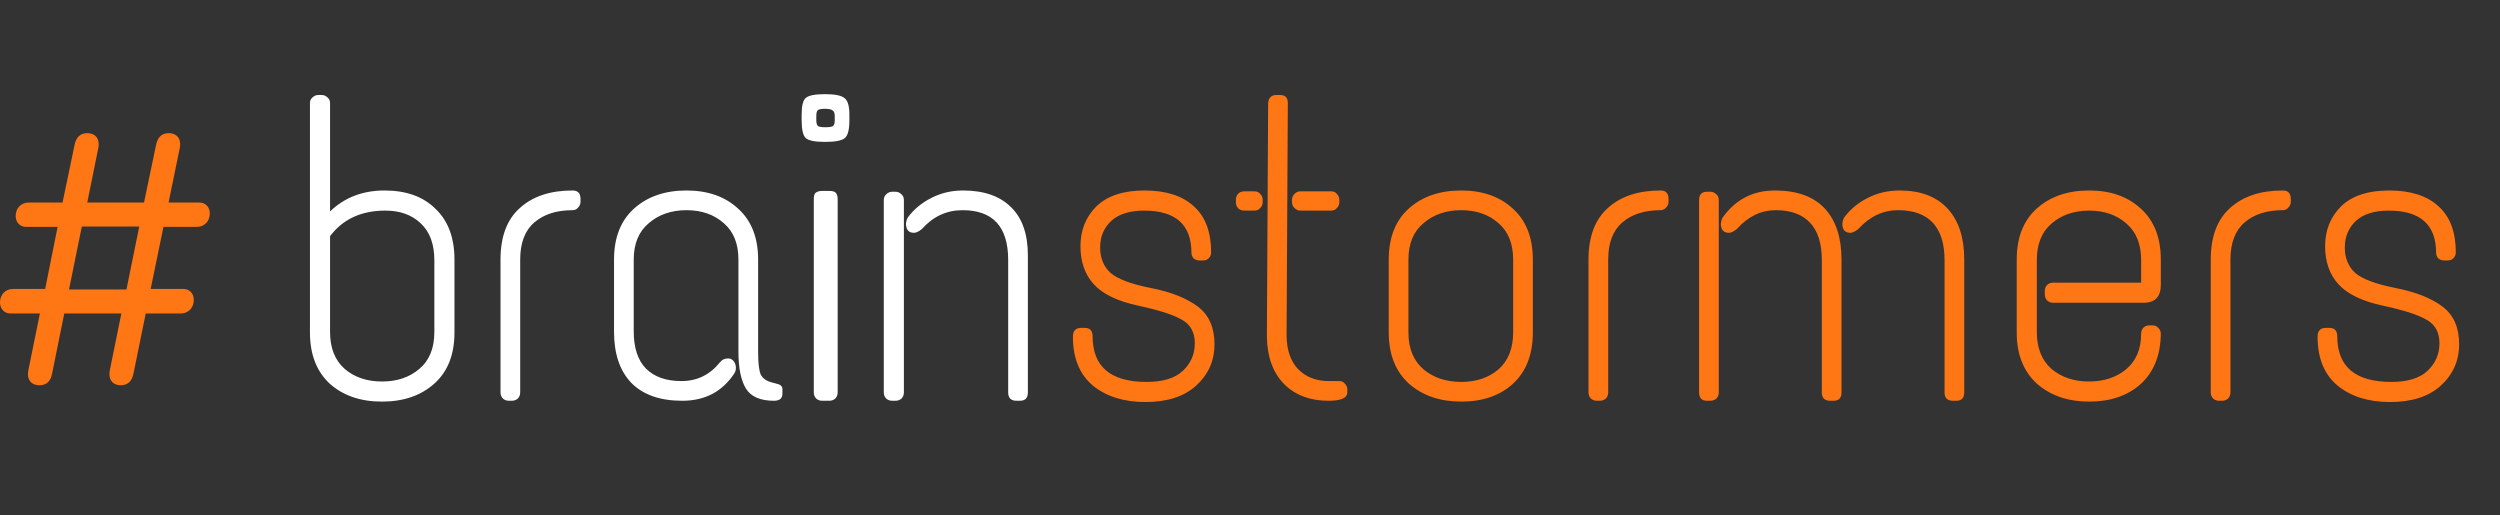
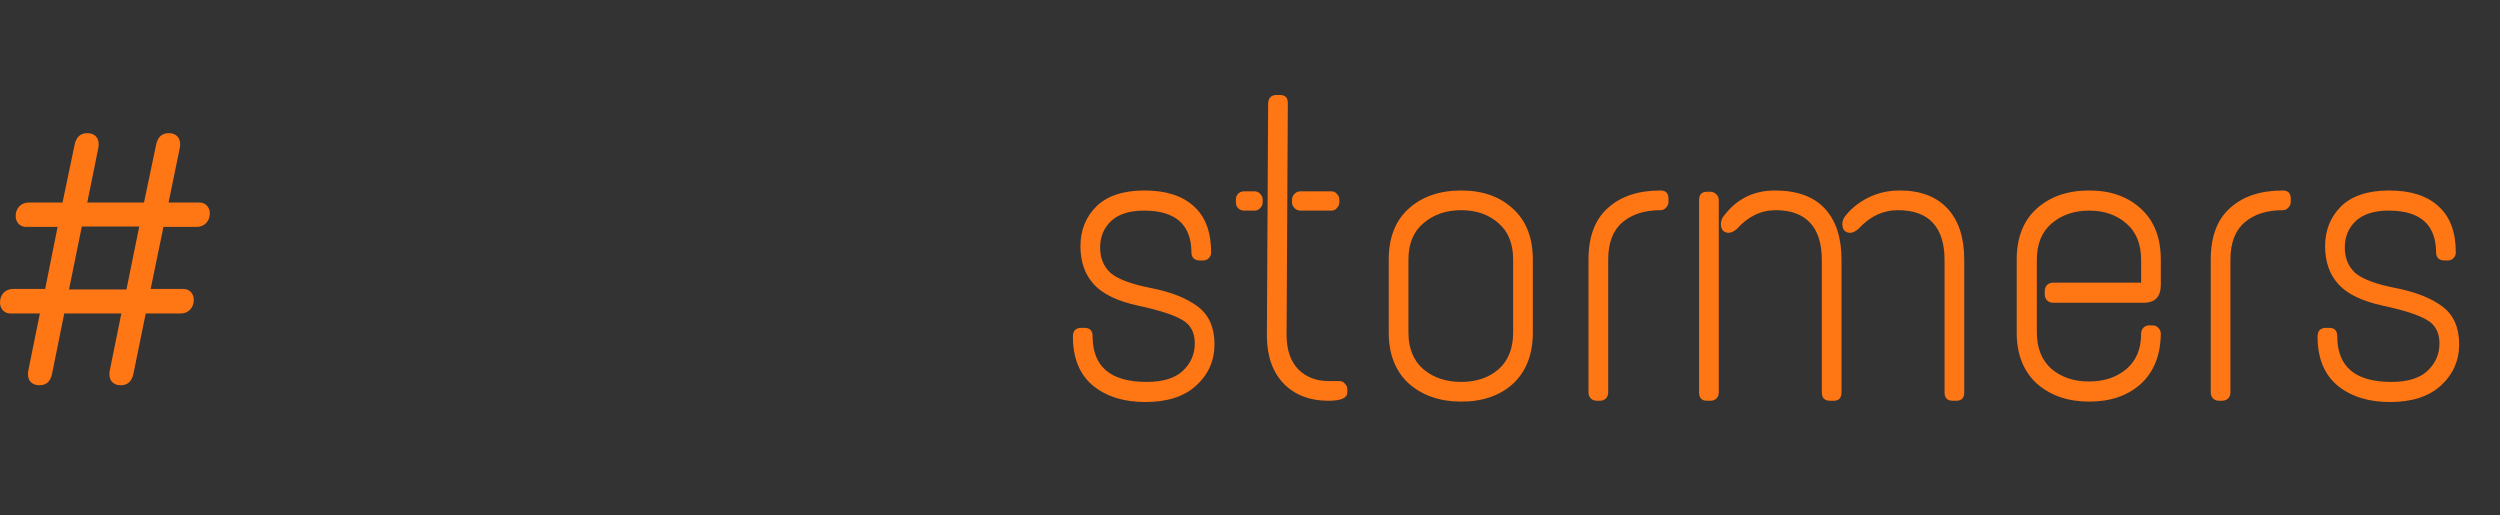
<svg xmlns="http://www.w3.org/2000/svg" width="262" height="54" viewBox="0 0 262 54" fill="none">
  <rect x="0" y="0" width="262" height="54" fill="#333333" stroke="none" />
  <path d="M4.18 32.853H1.09C0.447 32.853 0 32.353 0 31.692C0 30.87 0.572 30.281 1.375 30.281H4.733L6.037 23.779H2.733C2.09 23.779 1.643 23.297 1.643 22.636C1.643 21.814 2.215 21.225 3.019 21.225H6.555L7.824 15.152C7.984 14.384 8.413 13.955 9.145 13.955C9.86 13.955 10.342 14.366 10.342 15.116C10.342 15.259 10.324 15.438 10.289 15.581L9.145 21.225H15.093L16.361 15.17C16.522 14.384 16.951 13.955 17.683 13.955C18.398 13.955 18.88 14.366 18.88 15.116C18.88 15.259 18.862 15.438 18.826 15.581L17.665 21.225H20.898C21.541 21.225 21.988 21.707 21.988 22.368C21.988 23.19 21.416 23.779 20.613 23.779H17.13L15.79 30.281H19.219C19.862 30.281 20.309 30.763 20.309 31.424C20.309 32.264 19.737 32.853 18.934 32.853H15.272L13.986 39.158C13.825 39.944 13.396 40.373 12.664 40.373C11.95 40.373 11.467 39.962 11.467 39.212C11.467 39.069 11.485 38.89 11.521 38.747L12.718 32.853H6.734L5.448 39.212C5.287 39.98 4.858 40.373 4.126 40.373C3.412 40.373 2.929 39.962 2.929 39.212C2.929 39.069 2.947 38.89 2.983 38.747L4.18 32.853ZM7.234 30.334H13.254L14.593 23.743H8.574L7.234 30.334Z" fill="#FF7715" />
-   <path d="M33.361 9.955H33.712C33.946 9.955 34.151 10.043 34.327 10.218C34.502 10.365 34.59 10.555 34.59 10.789V22.158C36.112 20.695 38.014 19.963 40.297 19.963C42.579 19.963 44.365 20.607 45.652 21.895C46.969 23.153 47.628 24.924 47.628 27.207V34.845C47.628 37.157 46.925 38.942 45.52 40.2C44.116 41.459 42.287 42.088 40.033 42.088C37.78 42.088 35.951 41.459 34.546 40.2C33.171 38.913 32.483 37.127 32.483 34.845V10.789C32.483 10.555 32.571 10.365 32.746 10.218C32.922 10.043 33.127 9.955 33.361 9.955ZM40.385 22.071C37.868 22.071 35.936 22.963 34.59 24.748V34.801C34.59 36.469 35.102 37.757 36.127 38.664C37.151 39.542 38.453 39.981 40.033 39.981C41.614 39.981 42.916 39.542 43.94 38.664C44.994 37.786 45.52 36.498 45.52 34.801V27.294C45.52 25.597 45.052 24.309 44.116 23.431C43.179 22.524 41.936 22.071 40.385 22.071ZM60.004 19.963C60.56 19.963 60.838 20.256 60.838 20.841V21.149C60.838 21.383 60.75 21.588 60.575 21.763C60.428 21.939 60.238 22.027 60.004 22.027C58.336 22.027 57.004 22.451 56.009 23.3C55.014 24.148 54.517 25.451 54.517 27.207V41.122C54.517 41.385 54.429 41.605 54.253 41.781C54.078 41.927 53.873 42 53.639 42H53.331C53.097 42 52.893 41.927 52.717 41.781C52.541 41.605 52.454 41.385 52.454 41.122V27.207C52.454 24.807 53.127 23.007 54.473 21.807C55.819 20.578 57.663 19.963 60.004 19.963ZM64.35 27.207C64.35 24.895 65.053 23.11 66.458 21.851C67.862 20.593 69.691 19.963 71.945 19.963C74.198 19.963 76.013 20.607 77.388 21.895C78.763 23.153 79.451 24.924 79.451 27.207V36.864C79.451 38.005 79.539 38.795 79.715 39.234C79.919 39.644 80.3 39.922 80.856 40.069L81.339 40.2C81.778 40.288 81.997 40.478 81.997 40.771V41.254C81.997 41.751 81.705 42 81.119 42C79.685 42 78.705 41.576 78.178 40.727C77.651 39.878 77.388 38.576 77.388 36.82V27.207C77.388 25.538 76.876 24.265 75.852 23.387C74.827 22.48 73.525 22.027 71.945 22.027C70.364 22.027 69.047 22.48 67.994 23.387C66.94 24.265 66.414 25.538 66.414 27.207V34.713C66.414 36.44 66.838 37.742 67.687 38.62C68.565 39.498 69.808 39.937 71.418 39.937C73.057 39.937 74.403 39.278 75.457 37.961C75.661 37.698 75.939 37.566 76.291 37.566C76.671 37.566 76.934 37.786 77.081 38.225C77.168 38.576 77.125 38.883 76.949 39.147C75.691 41.049 73.876 42 71.506 42C69.165 42 67.379 41.371 66.15 40.112C64.95 38.854 64.35 37.069 64.35 34.757V27.207ZM86.163 20.007H86.91C87.261 20.007 87.495 20.081 87.612 20.227C87.729 20.373 87.788 20.593 87.788 20.885V41.122C87.788 41.385 87.7 41.605 87.524 41.781C87.349 41.927 87.144 42 86.91 42H86.163C85.929 42 85.724 41.927 85.549 41.781C85.373 41.605 85.285 41.385 85.285 41.122V20.885C85.285 20.505 85.359 20.271 85.505 20.183C85.68 20.066 85.9 20.007 86.163 20.007ZM84.451 10.262C84.744 9.999 85.417 9.867 86.471 9.867C87.524 9.867 88.212 10.013 88.534 10.306C88.856 10.569 89.017 11.14 89.017 12.018V12.589C89.017 13.584 88.856 14.213 88.534 14.476C88.212 14.74 87.524 14.871 86.471 14.871C85.417 14.871 84.744 14.74 84.451 14.476C84.159 14.213 84.012 13.584 84.012 12.589V12.018C84.012 11.082 84.159 10.496 84.451 10.262ZM87.48 12.15C87.48 11.857 87.407 11.667 87.261 11.579C87.144 11.462 86.88 11.403 86.471 11.403C86.09 11.403 85.841 11.447 85.724 11.535C85.607 11.623 85.549 11.828 85.549 12.15V12.589C85.549 12.911 85.607 13.116 85.724 13.203C85.841 13.291 86.105 13.335 86.515 13.335C86.924 13.335 87.188 13.291 87.305 13.203C87.422 13.116 87.48 12.911 87.48 12.589V12.15ZM100.917 19.963C103.112 19.963 104.795 20.549 105.966 21.719C107.136 22.861 107.721 24.544 107.721 26.768V41.122C107.721 41.707 107.443 42 106.887 42H106.536C105.951 42 105.658 41.707 105.658 41.122V27.25C105.658 23.768 104.063 22.027 100.873 22.027C99.205 22.027 97.786 22.685 96.615 24.002C96.293 24.265 96.016 24.397 95.781 24.397C95.255 24.397 94.977 24.105 94.947 23.519C94.947 23.285 95.006 23.051 95.123 22.817C95.737 21.968 96.557 21.28 97.581 20.754C98.605 20.227 99.718 19.963 100.917 19.963ZM93.499 20.095H93.85C94.084 20.095 94.289 20.183 94.465 20.359C94.64 20.505 94.728 20.71 94.728 20.973V41.122C94.728 41.385 94.64 41.605 94.465 41.781C94.289 41.927 94.084 42 93.85 42H93.499C93.265 42 93.06 41.927 92.884 41.781C92.709 41.605 92.621 41.385 92.621 41.122V20.973C92.621 20.71 92.709 20.505 92.884 20.359C93.06 20.183 93.265 20.095 93.499 20.095Z" fill="white" />
  <path d="M113.231 25.802C113.231 24.134 113.787 22.744 114.899 21.632C116.041 20.52 117.723 19.963 119.948 19.963C122.201 19.963 123.928 20.52 125.127 21.632C126.327 22.714 126.927 24.324 126.927 26.46C126.927 26.694 126.839 26.899 126.664 27.075C126.518 27.221 126.327 27.294 126.093 27.294H125.698C125.464 27.294 125.259 27.221 125.084 27.075C124.937 26.899 124.864 26.709 124.864 26.504C124.864 23.548 123.211 22.071 119.904 22.071C118.382 22.071 117.226 22.436 116.436 23.168C115.675 23.9 115.294 24.822 115.294 25.933C115.294 27.046 115.66 27.938 116.392 28.611C117.153 29.255 118.572 29.782 120.65 30.192C122.728 30.601 124.352 31.245 125.523 32.123C126.693 33.001 127.278 34.318 127.278 36.074C127.278 37.8 126.635 39.249 125.347 40.42C124.089 41.561 122.318 42.132 120.035 42.132C117.782 42.132 115.953 41.561 114.548 40.42C113.143 39.249 112.441 37.537 112.441 35.284C112.441 34.669 112.734 34.362 113.319 34.362H113.67C114.226 34.362 114.504 34.654 114.504 35.24C114.504 38.43 116.392 40.025 120.167 40.025C121.864 40.025 123.123 39.644 123.942 38.883C124.791 38.093 125.215 37.127 125.215 35.986C125.215 34.845 124.776 34.025 123.898 33.528C123.02 33.001 121.484 32.504 119.289 32.035C117.124 31.567 115.572 30.821 114.636 29.797C113.7 28.772 113.231 27.441 113.231 25.802ZM133.779 9.955H134.13C134.686 9.955 134.964 10.233 134.964 10.789L134.832 35.24C134.862 36.732 135.271 37.888 136.061 38.708C136.881 39.527 137.949 39.937 139.266 39.937H140.363C140.597 39.937 140.788 40.025 140.934 40.2C141.11 40.376 141.197 40.566 141.197 40.771V41.122C141.197 41.707 140.539 42 139.222 42C137.291 42 135.739 41.415 134.569 40.244C133.398 39.044 132.798 37.391 132.769 35.284L132.901 10.789C132.959 10.233 133.252 9.955 133.779 9.955ZM130.399 20.051H131.452C131.716 20.051 131.92 20.139 132.067 20.315C132.242 20.49 132.33 20.695 132.33 20.929V21.193C132.33 21.427 132.242 21.632 132.067 21.807C131.92 21.983 131.716 22.071 131.452 22.071H130.399C130.135 22.071 129.916 21.983 129.74 21.807C129.594 21.632 129.521 21.427 129.521 21.193V20.929C129.521 20.695 129.594 20.49 129.74 20.315C129.916 20.139 130.135 20.051 130.399 20.051ZM136.281 20.051H139.529C139.763 20.051 139.954 20.139 140.1 20.315C140.276 20.49 140.363 20.695 140.363 20.929V21.193C140.363 21.427 140.276 21.632 140.1 21.807C139.954 21.983 139.763 22.071 139.529 22.071H136.281C136.047 22.071 135.842 21.983 135.666 21.807C135.491 21.632 135.403 21.427 135.403 21.193V20.929C135.403 20.695 135.491 20.49 135.666 20.315C135.842 20.139 136.047 20.051 136.281 20.051ZM145.54 27.207C145.54 24.895 146.243 23.11 147.648 21.851C149.052 20.593 150.881 19.963 153.135 19.963C155.388 19.963 157.203 20.607 158.578 21.895C159.953 23.153 160.641 24.924 160.641 27.207V34.845C160.641 37.127 159.953 38.913 158.578 40.2C157.203 41.459 155.388 42.088 153.135 42.088C150.911 42.088 149.082 41.459 147.648 40.2C146.243 38.913 145.54 37.127 145.54 34.845V27.207ZM158.578 27.207C158.578 25.538 158.066 24.265 157.042 23.387C156.017 22.48 154.715 22.027 153.135 22.027C151.554 22.027 150.237 22.48 149.184 23.387C148.13 24.265 147.604 25.538 147.604 27.207V34.845C147.604 36.513 148.13 37.8 149.184 38.708C150.237 39.586 151.554 40.025 153.135 40.025C154.715 40.025 156.017 39.586 157.042 38.708C158.066 37.8 158.578 36.513 158.578 34.845V27.207ZM174.026 19.963C174.582 19.963 174.86 20.256 174.86 20.841V21.149C174.86 21.383 174.772 21.588 174.596 21.763C174.45 21.939 174.26 22.027 174.026 22.027C172.358 22.027 171.026 22.451 170.031 23.3C169.036 24.148 168.539 25.451 168.539 27.207V41.122C168.539 41.385 168.451 41.605 168.275 41.781C168.1 41.927 167.895 42 167.661 42H167.353C167.119 42 166.914 41.927 166.739 41.781C166.563 41.605 166.475 41.385 166.475 41.122V27.207C166.475 24.807 167.149 23.007 168.495 21.807C169.841 20.578 171.685 19.963 174.026 19.963ZM199.092 19.963C201.258 19.963 202.926 20.593 204.096 21.851C205.267 23.11 205.852 24.895 205.852 27.207V41.122C205.852 41.707 205.574 42 205.018 42H204.667C204.082 42 203.789 41.707 203.789 41.122V27.25C203.789 25.524 203.379 24.221 202.56 23.344C201.74 22.466 200.526 22.027 198.916 22.027C197.336 22.027 195.946 22.685 194.746 24.002C194.424 24.265 194.146 24.397 193.912 24.397C193.385 24.397 193.107 24.105 193.078 23.519C193.078 23.285 193.136 23.051 193.254 22.817C193.868 21.968 194.688 21.28 195.712 20.754C196.736 20.227 197.863 19.963 199.092 19.963ZM178.899 20.095H179.25C179.484 20.095 179.689 20.183 179.865 20.359C180.04 20.505 180.128 20.71 180.128 20.973V41.122C180.128 41.385 180.04 41.605 179.865 41.781C179.689 41.927 179.484 42 179.25 42H178.899C178.343 42 178.065 41.707 178.065 41.122V20.973C178.065 20.388 178.343 20.095 178.899 20.095ZM180.523 22.817C181.869 20.915 183.699 19.963 186.01 19.963C188.322 19.963 190.064 20.593 191.234 21.851C192.405 23.11 192.99 24.895 192.99 27.207V41.122C192.99 41.707 192.712 42 192.156 42H191.805C191.22 42 190.927 41.707 190.927 41.122V27.25C190.927 25.524 190.517 24.221 189.698 23.344C188.878 22.466 187.679 22.027 186.098 22.027C184.547 22.027 183.186 22.685 182.016 24.002C181.694 24.265 181.416 24.397 181.182 24.397C180.655 24.397 180.377 24.105 180.348 23.519C180.348 23.285 180.406 23.051 180.523 22.817ZM211.352 27.207C211.352 24.895 212.055 23.11 213.459 21.851C214.864 20.593 216.693 19.963 218.947 19.963C221.2 19.963 223.014 20.607 224.39 21.895C225.765 23.153 226.453 24.924 226.453 27.207V29.84C226.453 31.099 225.853 31.728 224.653 31.728H215.171C214.908 31.728 214.689 31.64 214.513 31.465C214.367 31.289 214.293 31.084 214.293 30.85V30.499C214.293 30.265 214.367 30.06 214.513 29.884C214.689 29.709 214.908 29.621 215.171 29.621H224.39V27.25C224.39 25.582 223.878 24.309 222.853 23.431C221.829 22.524 220.527 22.071 218.947 22.071C217.366 22.071 216.049 22.524 214.996 23.431C213.972 24.309 213.459 25.582 213.459 27.25V34.801C213.459 36.469 213.972 37.757 214.996 38.664C216.049 39.542 217.352 39.981 218.903 39.981C220.483 39.981 221.785 39.556 222.81 38.708C223.863 37.83 224.39 36.586 224.39 34.976C224.39 34.742 224.463 34.537 224.609 34.362C224.785 34.186 224.99 34.099 225.224 34.099H225.575C225.838 34.099 226.043 34.186 226.19 34.362C226.365 34.537 226.453 34.742 226.453 34.976C226.424 37.23 225.721 38.986 224.346 40.244C222.97 41.473 221.171 42.088 218.947 42.088C216.722 42.088 214.893 41.459 213.459 40.2C212.055 38.913 211.352 37.127 211.352 34.845V27.207ZM239.237 19.963C239.794 19.963 240.072 20.256 240.072 20.841V21.149C240.072 21.383 239.984 21.588 239.808 21.763C239.662 21.939 239.472 22.027 239.237 22.027C237.569 22.027 236.238 22.451 235.243 23.3C234.248 24.148 233.75 25.451 233.75 27.207V41.122C233.75 41.385 233.662 41.605 233.487 41.781C233.311 41.927 233.106 42 232.872 42H232.565C232.331 42 232.126 41.927 231.95 41.781C231.775 41.605 231.687 41.385 231.687 41.122V27.207C231.687 24.807 232.36 23.007 233.706 21.807C235.053 20.578 236.896 19.963 239.237 19.963ZM243.672 25.802C243.672 24.134 244.228 22.744 245.34 21.632C246.481 20.52 248.164 19.963 250.388 19.963C252.641 19.963 254.368 20.52 255.568 21.632C256.768 22.714 257.368 24.324 257.368 26.46C257.368 26.694 257.28 26.899 257.104 27.075C256.958 27.221 256.768 27.294 256.534 27.294H256.139C255.905 27.294 255.7 27.221 255.524 27.075C255.378 26.899 255.305 26.709 255.305 26.504C255.305 23.548 253.651 22.071 250.344 22.071C248.822 22.071 247.666 22.436 246.876 23.168C246.115 23.9 245.735 24.822 245.735 25.933C245.735 27.046 246.101 27.938 246.832 28.611C247.593 29.255 249.013 29.782 251.09 30.192C253.168 30.601 254.792 31.245 255.963 32.123C257.134 33.001 257.719 34.318 257.719 36.074C257.719 37.8 257.075 39.249 255.787 40.42C254.529 41.561 252.759 42.132 250.476 42.132C248.222 42.132 246.393 41.561 244.989 40.42C243.584 39.249 242.882 37.537 242.882 35.284C242.882 34.669 243.174 34.362 243.76 34.362H244.111C244.667 34.362 244.945 34.654 244.945 35.24C244.945 38.43 246.832 40.025 250.608 40.025C252.305 40.025 253.563 39.644 254.383 38.883C255.231 38.093 255.656 37.127 255.656 35.986C255.656 34.845 255.217 34.025 254.339 33.528C253.461 33.001 251.925 32.504 249.73 32.035C247.564 31.567 246.013 30.821 245.077 29.797C244.14 28.772 243.672 27.441 243.672 25.802Z" fill="#FF7715" />
</svg>